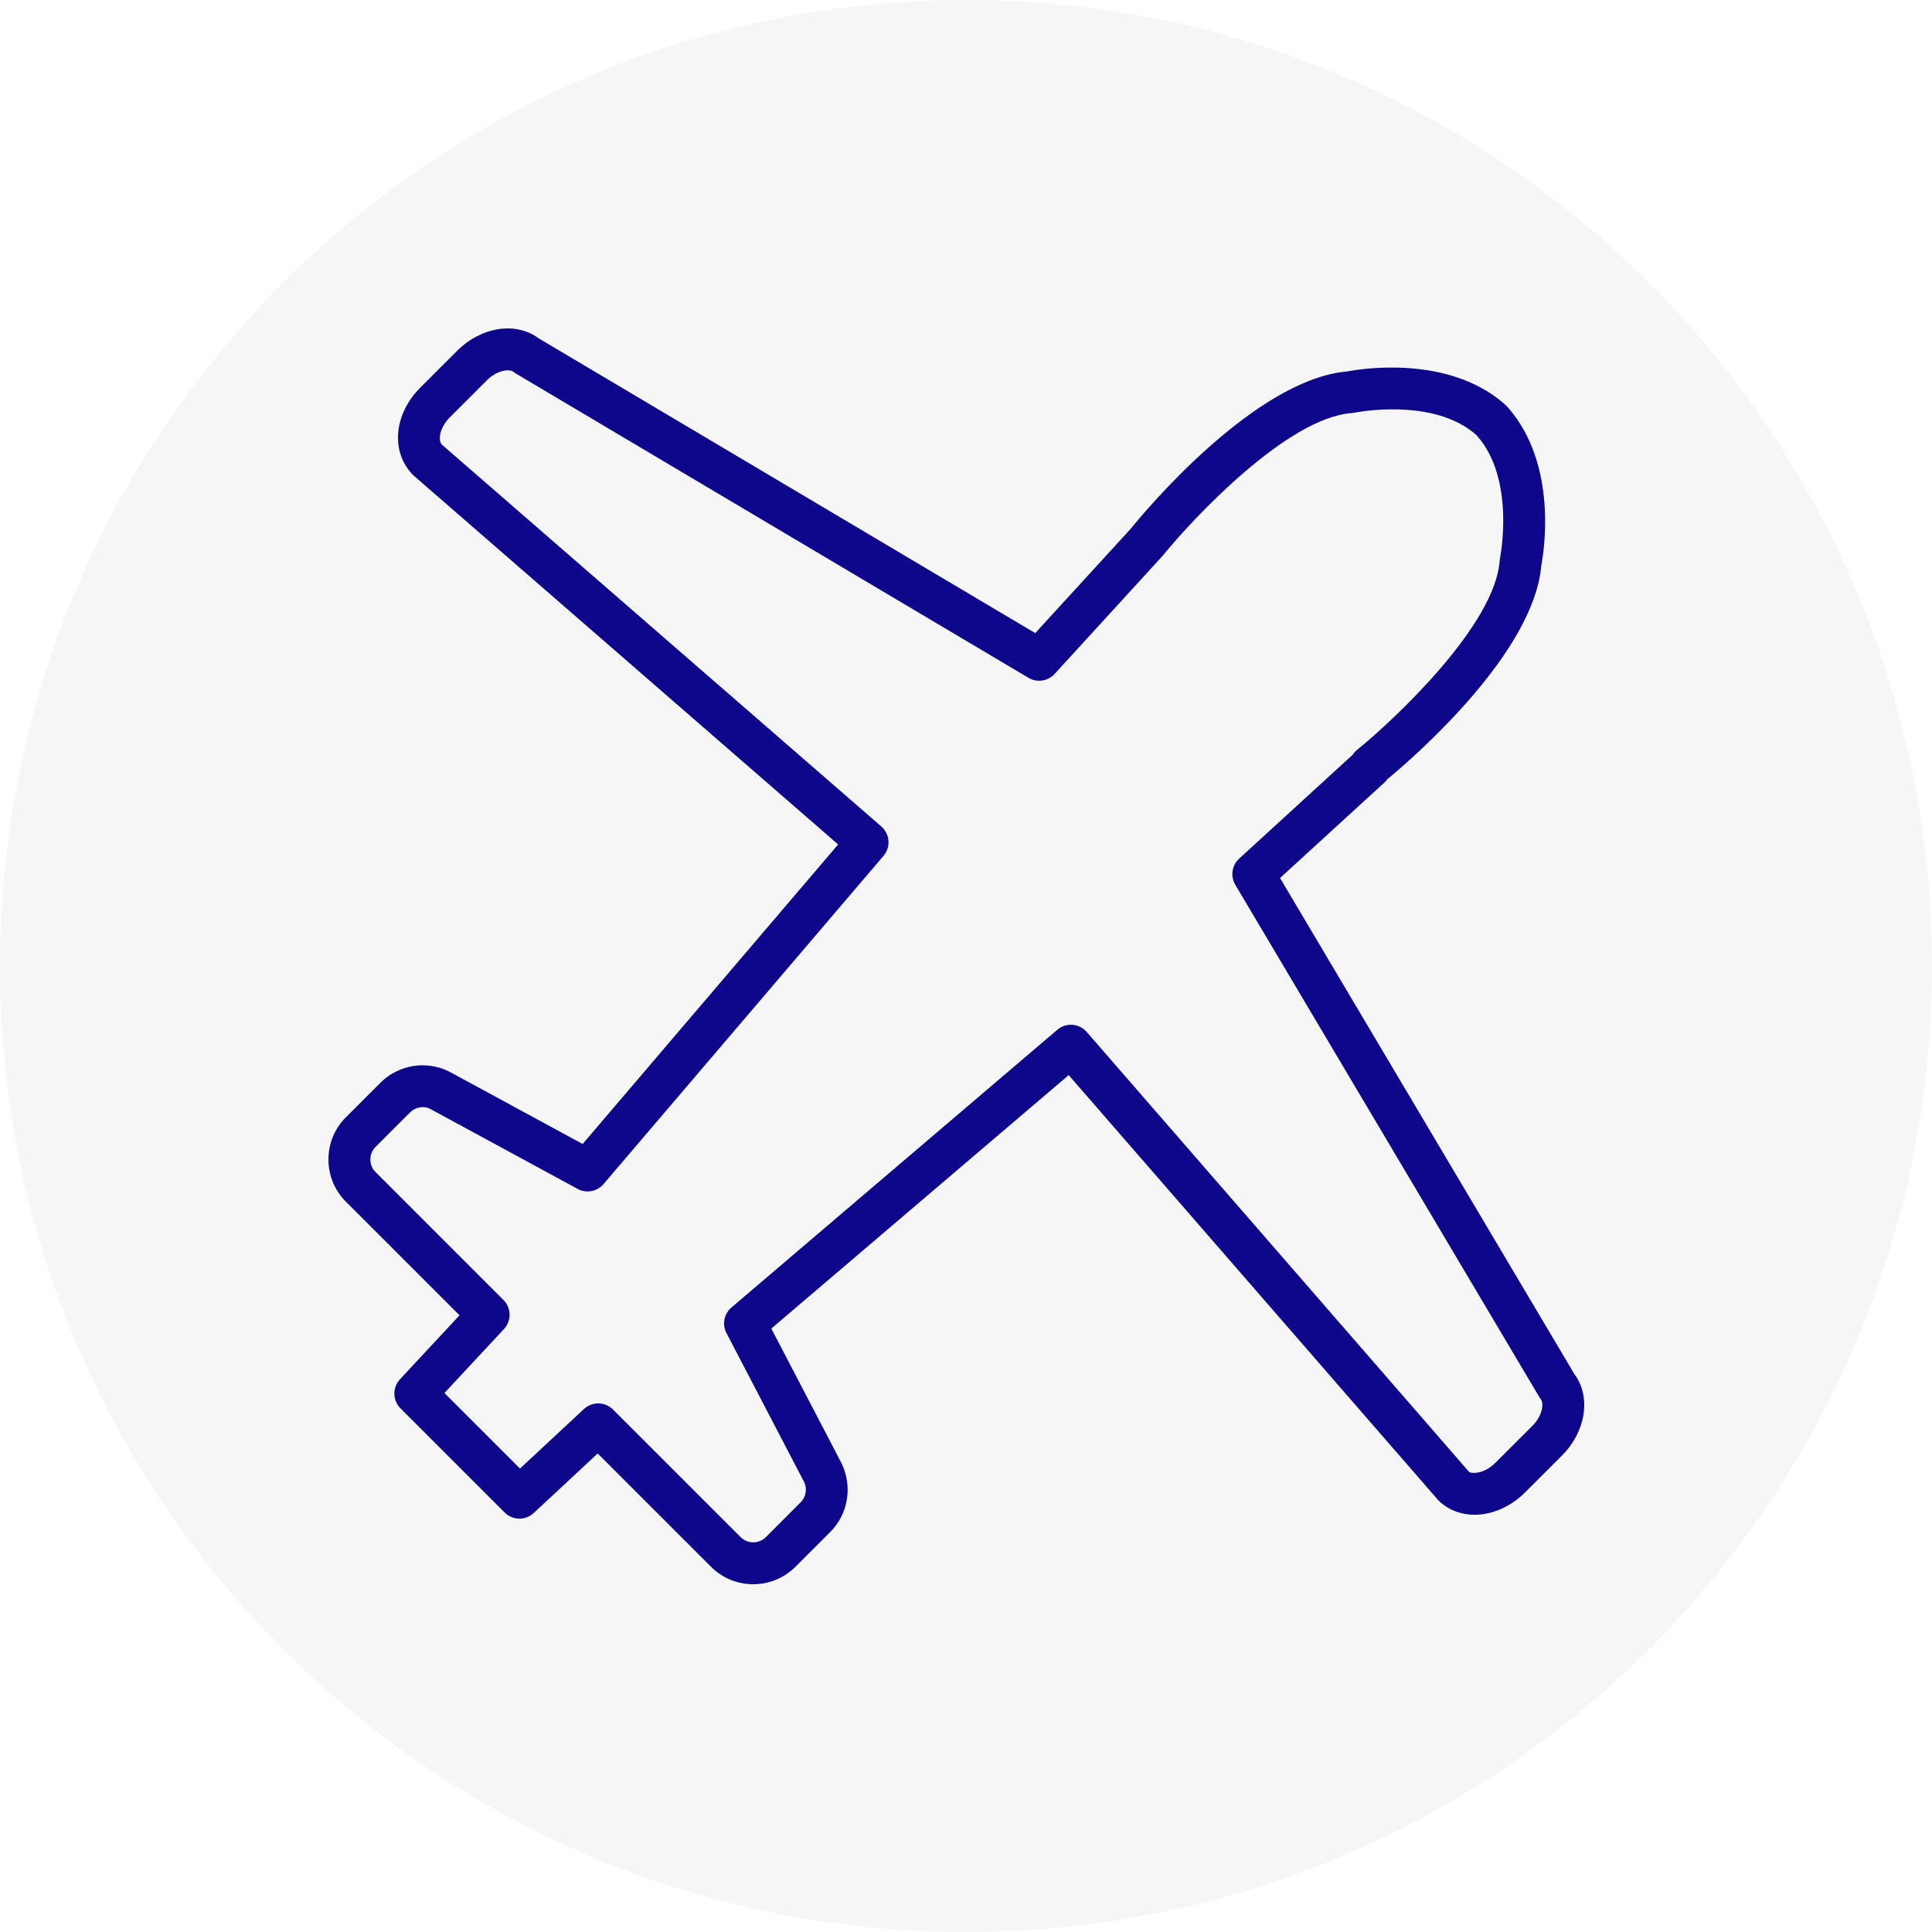
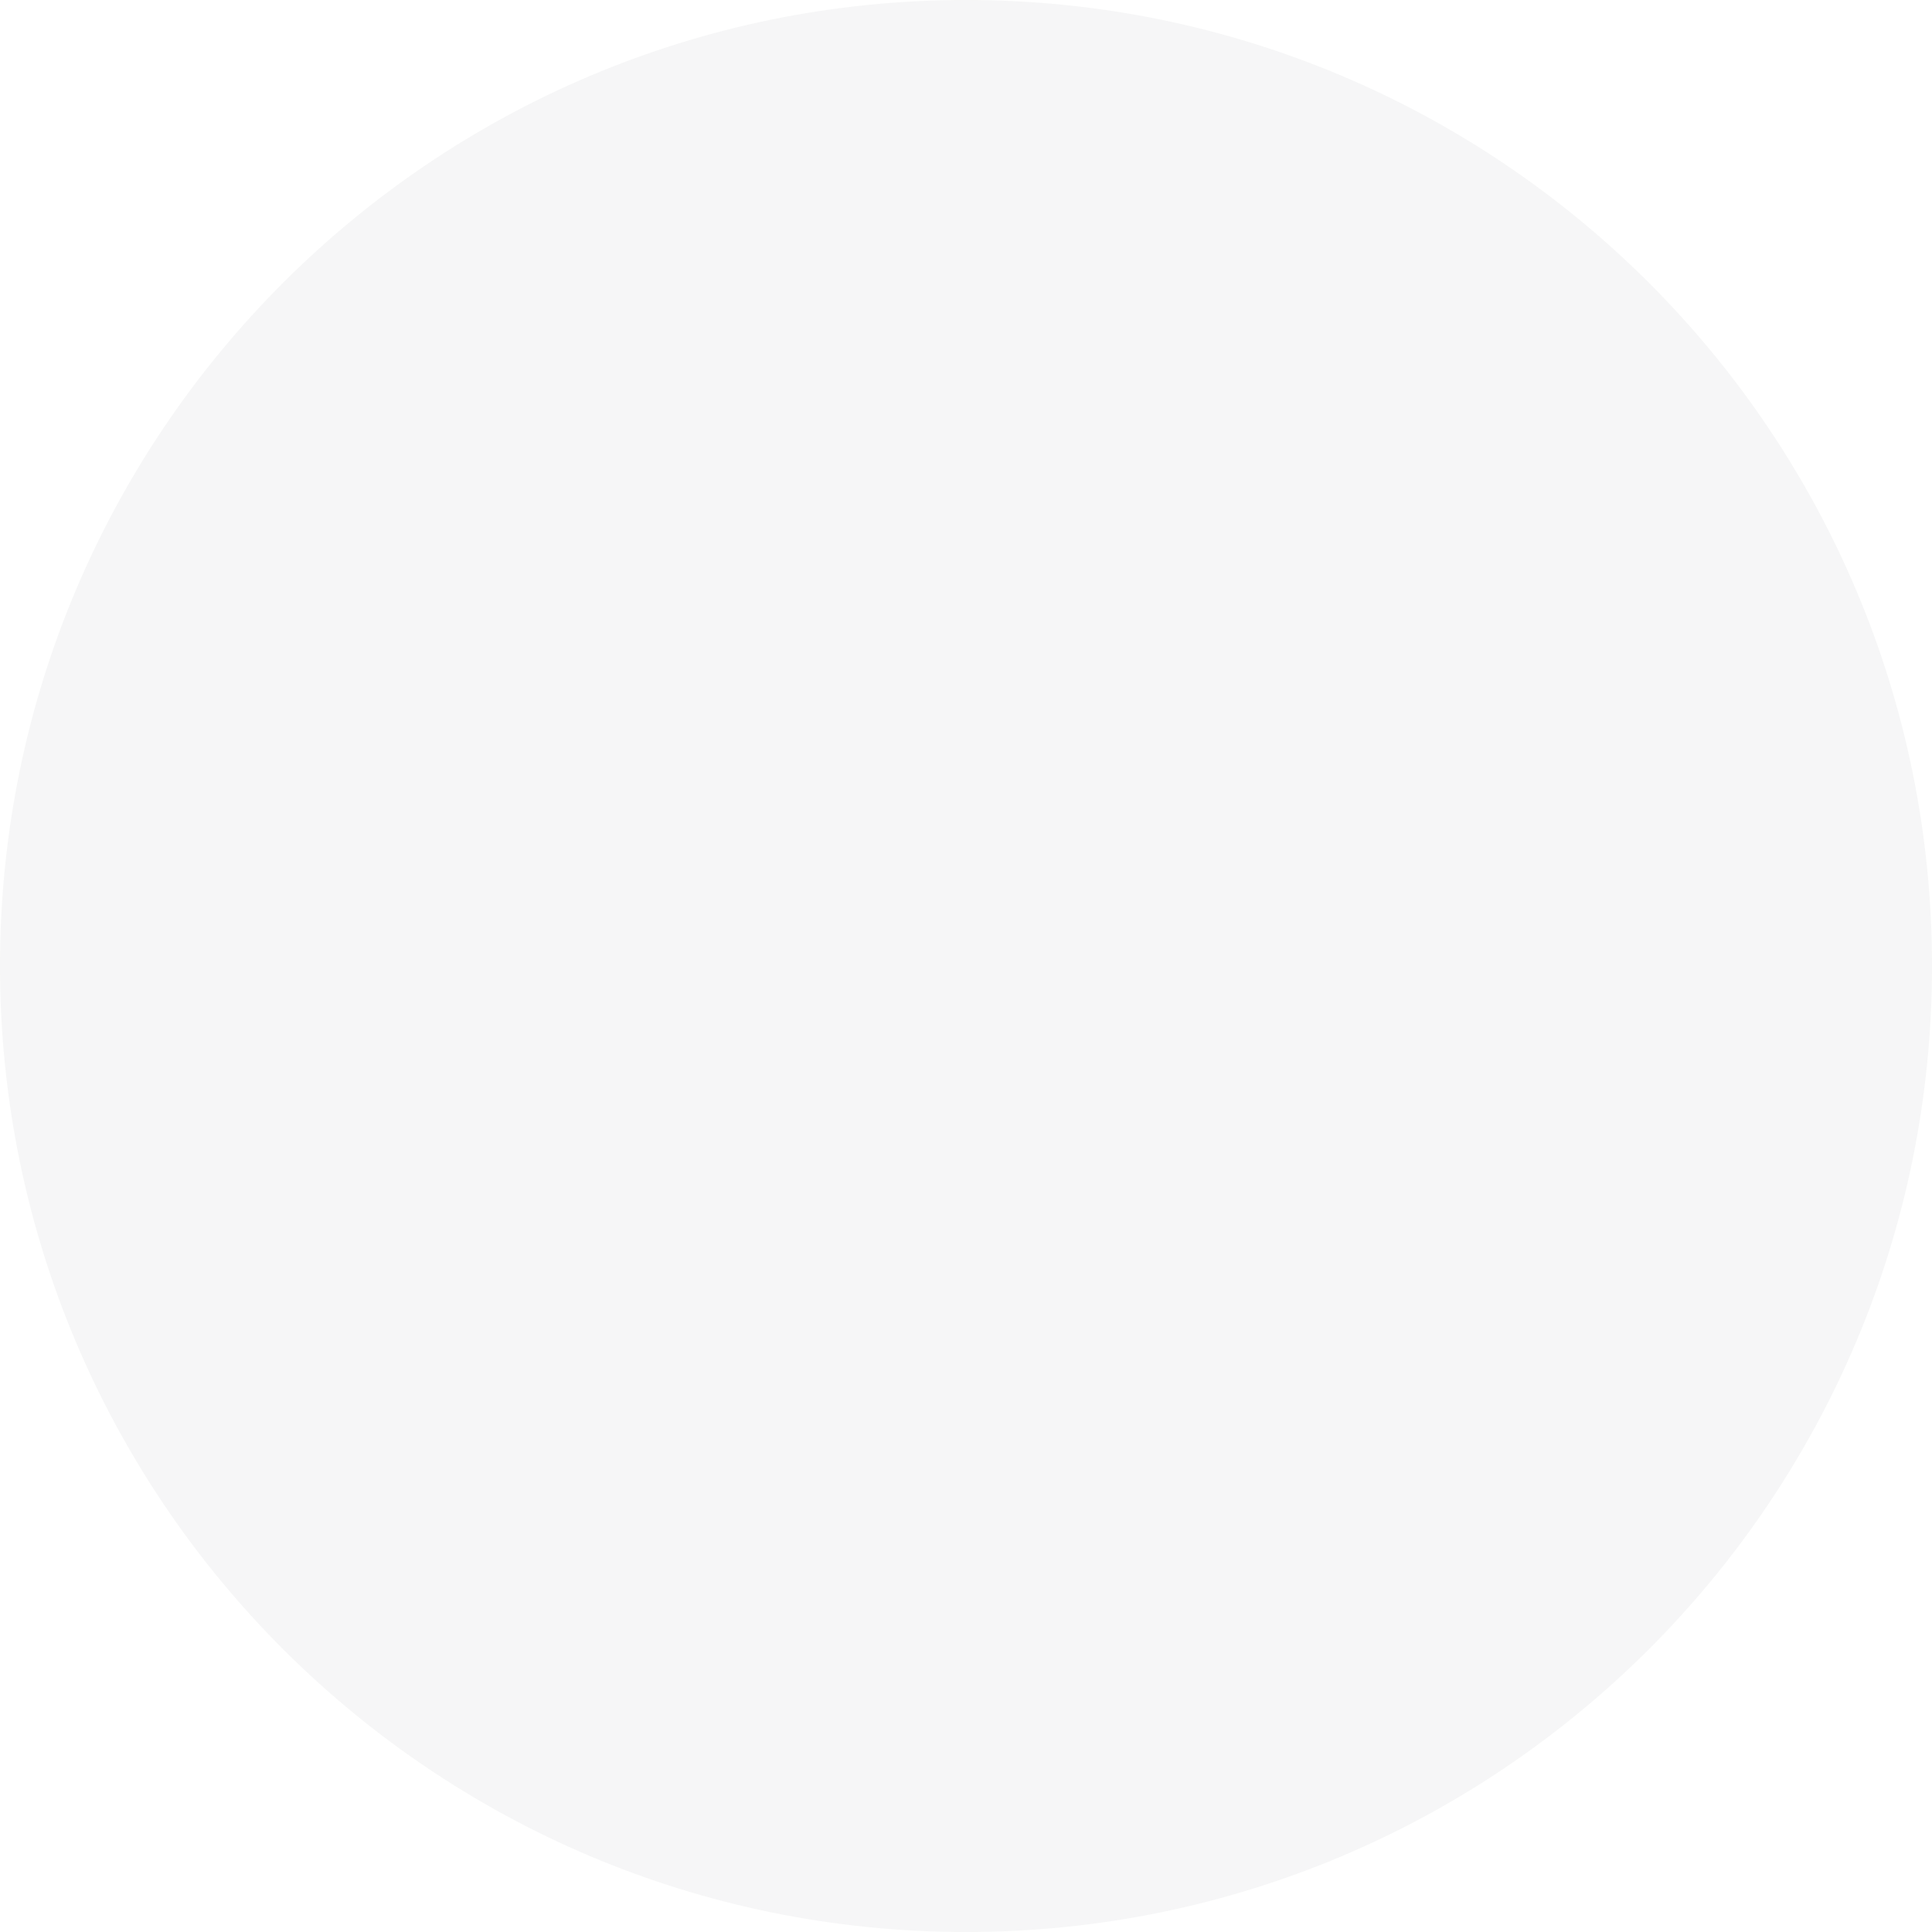
<svg xmlns="http://www.w3.org/2000/svg" width="100" height="100" viewBox="0 0 100 100" fill="none">
  <g opacity="0.2">
    <path opacity="0.2" d="M50 100C77.614 100 100 77.614 100 50C100 22.386 77.614 0 50 0C22.386 0 0 22.386 0 50C0 77.614 22.386 100 50 100Z" fill="#171F29" />
  </g>
-   <path d="M66.254 45.446L71.671 40.49C71.722 40.444 71.769 40.39 71.809 40.333C73.224 39.16 79.397 33.796 79.779 29.258C79.907 28.589 80.657 24.033 78.032 21.069L77.888 20.927C74.968 18.344 70.414 19.096 69.745 19.223C64.911 19.631 59.139 26.608 58.537 27.356L53.583 32.769L27.878 17.51C26.706 16.636 24.911 16.906 23.662 18.157L21.753 20.065C20.38 21.439 20.199 23.409 21.395 24.602L43.382 43.709L30.158 59.212L23.25 55.464C22.059 54.872 20.629 55.105 19.689 56.045L17.904 57.83C17.321 58.413 17 59.188 17 60.014C17 60.84 17.321 61.616 17.904 62.199L23.785 68.08L20.703 71.391C20.305 71.819 20.317 72.483 20.73 72.897L26.12 78.286C26.532 78.701 27.198 78.713 27.625 78.314L30.936 75.232L36.803 81.097C37.406 81.7 38.196 82 38.986 82C39.777 82 40.568 81.699 41.171 81.097L42.975 79.293C43.898 78.371 44.141 76.961 43.563 75.747L39.923 68.766L55.315 55.647L74.452 77.661C75.03 78.237 75.874 78.497 76.758 78.373C77.548 78.261 78.322 77.862 78.936 77.248L80.845 75.339C82.094 74.091 82.363 72.295 81.491 71.124L66.254 45.446ZM79.313 73.805L77.403 75.713C77.123 75.993 76.78 76.18 76.459 76.224C76.36 76.238 76.115 76.257 76.037 76.182L56.247 53.413C55.858 52.965 55.178 52.913 54.726 53.301L37.86 67.675C37.475 68.002 37.367 68.553 37.602 69.001L41.623 76.712C41.79 77.063 41.718 77.484 41.442 77.758L39.638 79.563C39.279 79.92 38.696 79.92 38.336 79.563L31.73 72.957C31.519 72.746 31.241 72.64 30.964 72.64C30.699 72.64 30.433 72.736 30.225 72.93L26.914 76.012L23.004 72.102L26.085 68.791C26.483 68.363 26.471 67.699 26.058 67.285L19.439 60.666C19.264 60.493 19.169 60.261 19.169 60.014C19.169 59.767 19.264 59.537 19.439 59.363L21.223 57.578C21.503 57.298 21.93 57.228 22.25 57.387L29.897 61.537C30.347 61.783 30.906 61.677 31.239 61.288L45.73 44.3C46.116 43.847 46.066 43.168 45.616 42.778L22.874 23.016C22.669 22.812 22.728 22.156 23.287 21.597L25.195 19.689C25.73 19.156 26.368 19.075 26.591 19.256C26.63 19.286 26.671 19.316 26.714 19.342L53.234 35.084C53.676 35.345 54.241 35.262 54.587 34.882L60.178 28.769C61.777 26.794 66.653 21.615 69.968 21.38C70.016 21.377 70.067 21.37 70.113 21.359C70.153 21.352 74.182 20.544 76.399 22.503L76.449 22.552C78.456 24.818 77.648 28.847 77.641 28.887C77.631 28.935 77.623 28.985 77.62 29.033C77.385 32.347 72.206 37.223 70.232 38.821C70.147 38.89 70.075 38.972 70.018 39.062L64.139 44.442C63.761 44.788 63.677 45.354 63.938 45.795L79.66 72.286C79.684 72.328 79.714 72.371 79.745 72.41C79.924 72.633 79.846 73.272 79.313 73.805Z" fill="#0E078C" />
</svg>